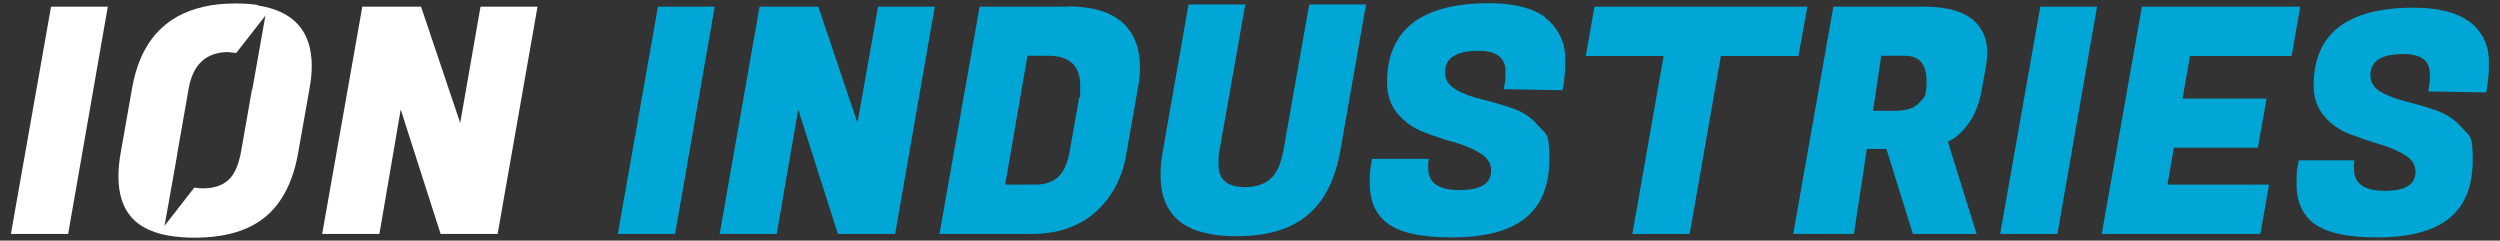
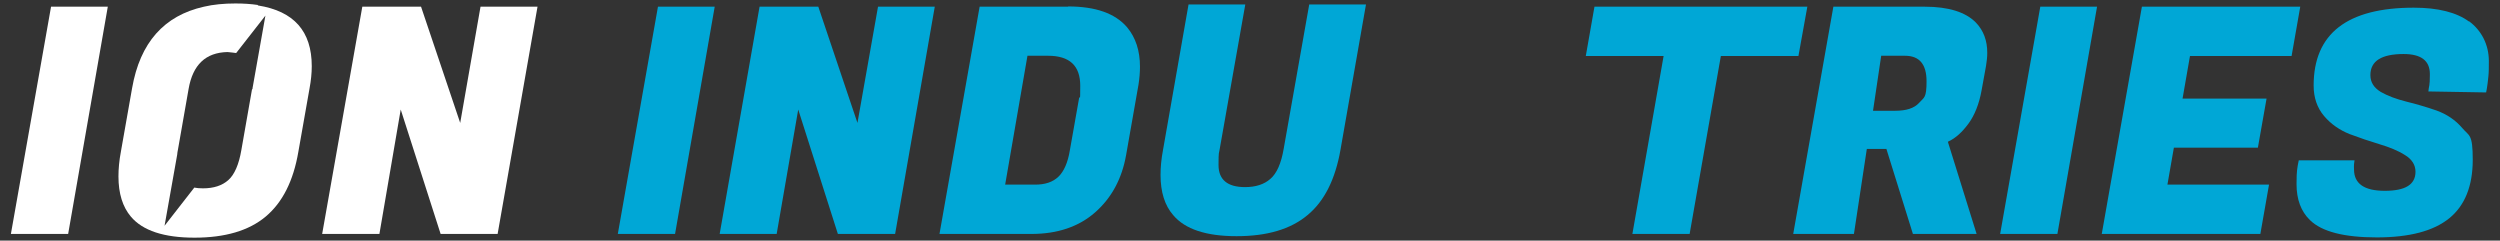
<svg xmlns="http://www.w3.org/2000/svg" id="Logo" version="1.1" viewBox="0 0 1008.8 97.1">
  <rect x="0" y="0" width="1008.8" height="97.1" fill="#333333" stroke="none" />
  <defs>
    <style>
      .st0 {
        fill: #fff;
      }

      .st1 {
        fill: #00a7d6;
      }
    </style>
  </defs>
  <path class="st1" d="M996.3,8.7c-5-3.7-12.5-5.6-22.3-5.6-26.9,0-40.4,10.5-40.4,31.4,0,4.9,1.4,9,4.2,12.3,2.8,3.3,6.3,5.7,10.3,7.3,4,1.5,8.1,2.9,12.1,4.1,4,1.2,7.5,2.6,10.3,4.4,2.8,1.7,4.2,4,4.2,6.7,0,5.2-4.1,7.7-12.4,7.7-8.3,0-12.4-2.9-12.4-8.6,0-.7-.1-1.4,0-2.2l.2-1.5h-22.5s-.4,2-.4,2c-.5,2.7-.5,5.3-.5,7.6,0,6.2,1.8,11,5.4,14.5,4.8,4.7,13.8,7,27,7,13.2,0,22.9-2.6,29.2-7.7,6.3-5.1,9.5-13,9.5-23.6s-1.4-9.5-4.2-12.8c-2.8-3.3-6.3-5.6-10.4-7.1-4.1-1.4-8.1-2.6-12.2-3.6-4-1-7.5-2.3-10.3-3.9-2.8-1.7-4.2-3.9-4.2-6.8,0-5.7,4.5-8.5,13.4-8.5,7.1,0,10.6,2.7,10.6,8.1s-.4,4.5-.6,7l23.3.4s.5-2.1.9-6.3c.2-1.7.2-4,.2-6.4,0-6.6-3-12.4-8.1-16.1" />
-   <path class="st1" d="M623.6,7c-5.1-3.8-12.7-5.7-22.7-5.7-27.4,0-41.2,10.7-41.2,32,0,5,1.4,9.2,4.3,12.6,2.9,3.4,6.4,5.8,10.5,7.4,4.1,1.6,8.2,3,12.4,4.1,4.1,1.2,7.6,2.7,10.5,4.5,2.9,1.8,4.3,4.1,4.3,6.9,0,5.3-4.2,7.9-12.7,7.9-8.5,0-12.7-2.9-12.7-8.8s-.1-1.4,0-2.3l.3-1.5h-22.9s-.4,2-.4,2c-.5,2.8-.6,5.4-.6,7.8,0,6.3,1.8,11.2,5.5,14.8,4.9,4.8,14.1,7.1,27.5,7.1,13.4,0,23.4-2.6,29.8-7.8,6.5-5.2,9.7-13.2,9.7-24s-1.4-9.7-4.3-13.1c-2.9-3.4-6.4-5.8-10.6-7.2-4.2-1.4-8.3-2.7-12.4-3.6-4.1-1-7.6-2.3-10.5-4-2.9-1.7-4.3-4-4.3-6.9,0-5.8,4.5-8.7,13.6-8.7,7.2,0,10.8,2.8,10.8,8.3s-.4,4.6-.7,7.2l23.7.4s.6-2.2.9-6.4c.2-1.7.2-4,.2-6.5,0-6.7-3.1-12.6-8.2-16.4" />
  <polygon class="st0" points="4.4 94.4 27.5 94.4 43.5 2.7 20.6 2.7 4.4 94.4" />
  <polygon class="st0" points="185.7 49.6 169.9 2.7 146.2 2.7 130 94.4 153.1 94.4 161.7 44.2 177.8 94.4 200.8 94.4 216.9 2.7 193.9 2.7 185.7 49.6" />
  <polygon class="st1" points="249.3 94.4 272.4 94.4 288.4 2.7 265.5 2.7 249.3 94.4" />
  <polygon class="st1" points="346 49.6 330.2 2.7 306.5 2.7 290.4 94.4 313.4 94.4 322.1 44.2 338.1 94.4 361.2 94.4 377.2 2.7 354.3 2.7 346 49.6" />
  <path class="st1" d="M435.4,39.8l-3.7,20.9c-.8,4.9-2.4,8.5-4.6,10.6-2.3,2.2-5.4,3.2-9.4,3.2h-12.1s9-52,9-52h8.3c8.7,0,13,4,13,12.1s-.2,3.2-.5,5.1M431,2.7h-35.7s-16.2,91.7-16.2,91.7h37.1c10.5,0,19.1-2.9,25.7-8.7,6.6-5.8,10.8-13.5,12.5-23.1l5-28.4c.4-2.5.6-5,.6-7.3,0-6.4-1.7-11.7-5.2-15.9-4.8-5.6-12.7-8.4-23.8-8.4" />
  <path class="st1" d="M518,60c-1,5.9-2.8,10-5.4,12.2-2.5,2.2-5.9,3.3-10.2,3.3-7.1,0-10.7-3-10.7-8.9s.2-4.5.5-6.6l10.3-58.2h-22.9s-10.3,58.7-10.3,58.7c-.7,3.7-1,7-1,10.1,0,6.9,1.7,12.3,5.1,16.2,4.8,5.7,13.3,8.5,25.6,8.5,12.3,0,21.8-2.8,28.6-8.5,6.8-5.6,11.2-14.4,13.3-26.3l10.3-58.7h-22.9s-10.3,58.2-10.3,58.2Z" />
  <polygon class="st1" points="729.3 2.7 643.4 2.7 639.9 22.6 671.3 22.6 658.7 94.4 681.8 94.4 694.4 22.6 725.7 22.6 729.3 2.7" />
  <path class="st1" d="M774.4,41.5c-2,2.2-5.2,3.2-9.7,3.2h-8.9s3.3-22.2,3.3-22.2h9.6c5.8,0,8.7,3.4,8.7,10.3s-1,6.4-2.9,8.6M776.7,2.7h-36.9s-16.2,91.7-16.2,91.7h24.5s5.2-34.3,5.2-34.3h7.9s10.7,34.3,10.7,34.3h25.7s-11.6-37.2-11.6-37.2c3.1-1.4,5.8-3.9,8.3-7.3,2.5-3.4,4.3-7.9,5.3-13.4l1.8-9.9c.3-1.9.5-3.6.5-5.3,0-4.9-1.5-9-4.6-12.2-4.1-4.2-11-6.4-20.6-6.4" />
  <polygon class="st1" points="807.1 94.4 830.2 94.4 846.2 2.7 823.3 2.7 807.1 94.4" />
  <polygon class="st1" points="924.7 22.6 928.2 2.7 864.3 2.7 848.1 94.4 912.1 94.4 915.6 74.5 874.6 74.5 877.2 59.6 911.1 59.6 914.6 39.8 880.7 39.8 883.7 22.6 924.7 22.6" />
  <path class="st0" d="M101.7,36l-4.3,24.5c-1,5.9-2.8,10-5.3,12.2-2.5,2.2-5.9,3.3-10.2,3.3-1.3,0-2.5-.1-3.5-.3l-12,15.4,5.1-28.7c0-.7.2-1.3.3-2l4.3-24.5c1.7-9.8,6.9-14.7,15.7-14.9.4,0,3.5.4,3.5.4,3.9-5,7.9-10.1,11.8-15.1l-5.2,29.3c0,.1,0,.2,0,.4M104,2c-2.7-.4-5.7-.6-9-.6-4.6,0-8.9.4-12.7,1.3-16.1,3.6-25.8,14.5-29,32.9l-4.5,25.5c-.7,3.7-1,7-1,10.1,0,6.9,1.7,12.3,5,16.2,4.8,5.7,13.4,8.5,25.7,8.5,12.3,0,21.9-2.8,28.7-8.5,6.8-5.7,11.2-14.4,13.2-26.2l4.5-25.5c.6-3.2.9-6.2.9-9,0-14.1-7.2-22.2-21.7-24.5" />
</svg>